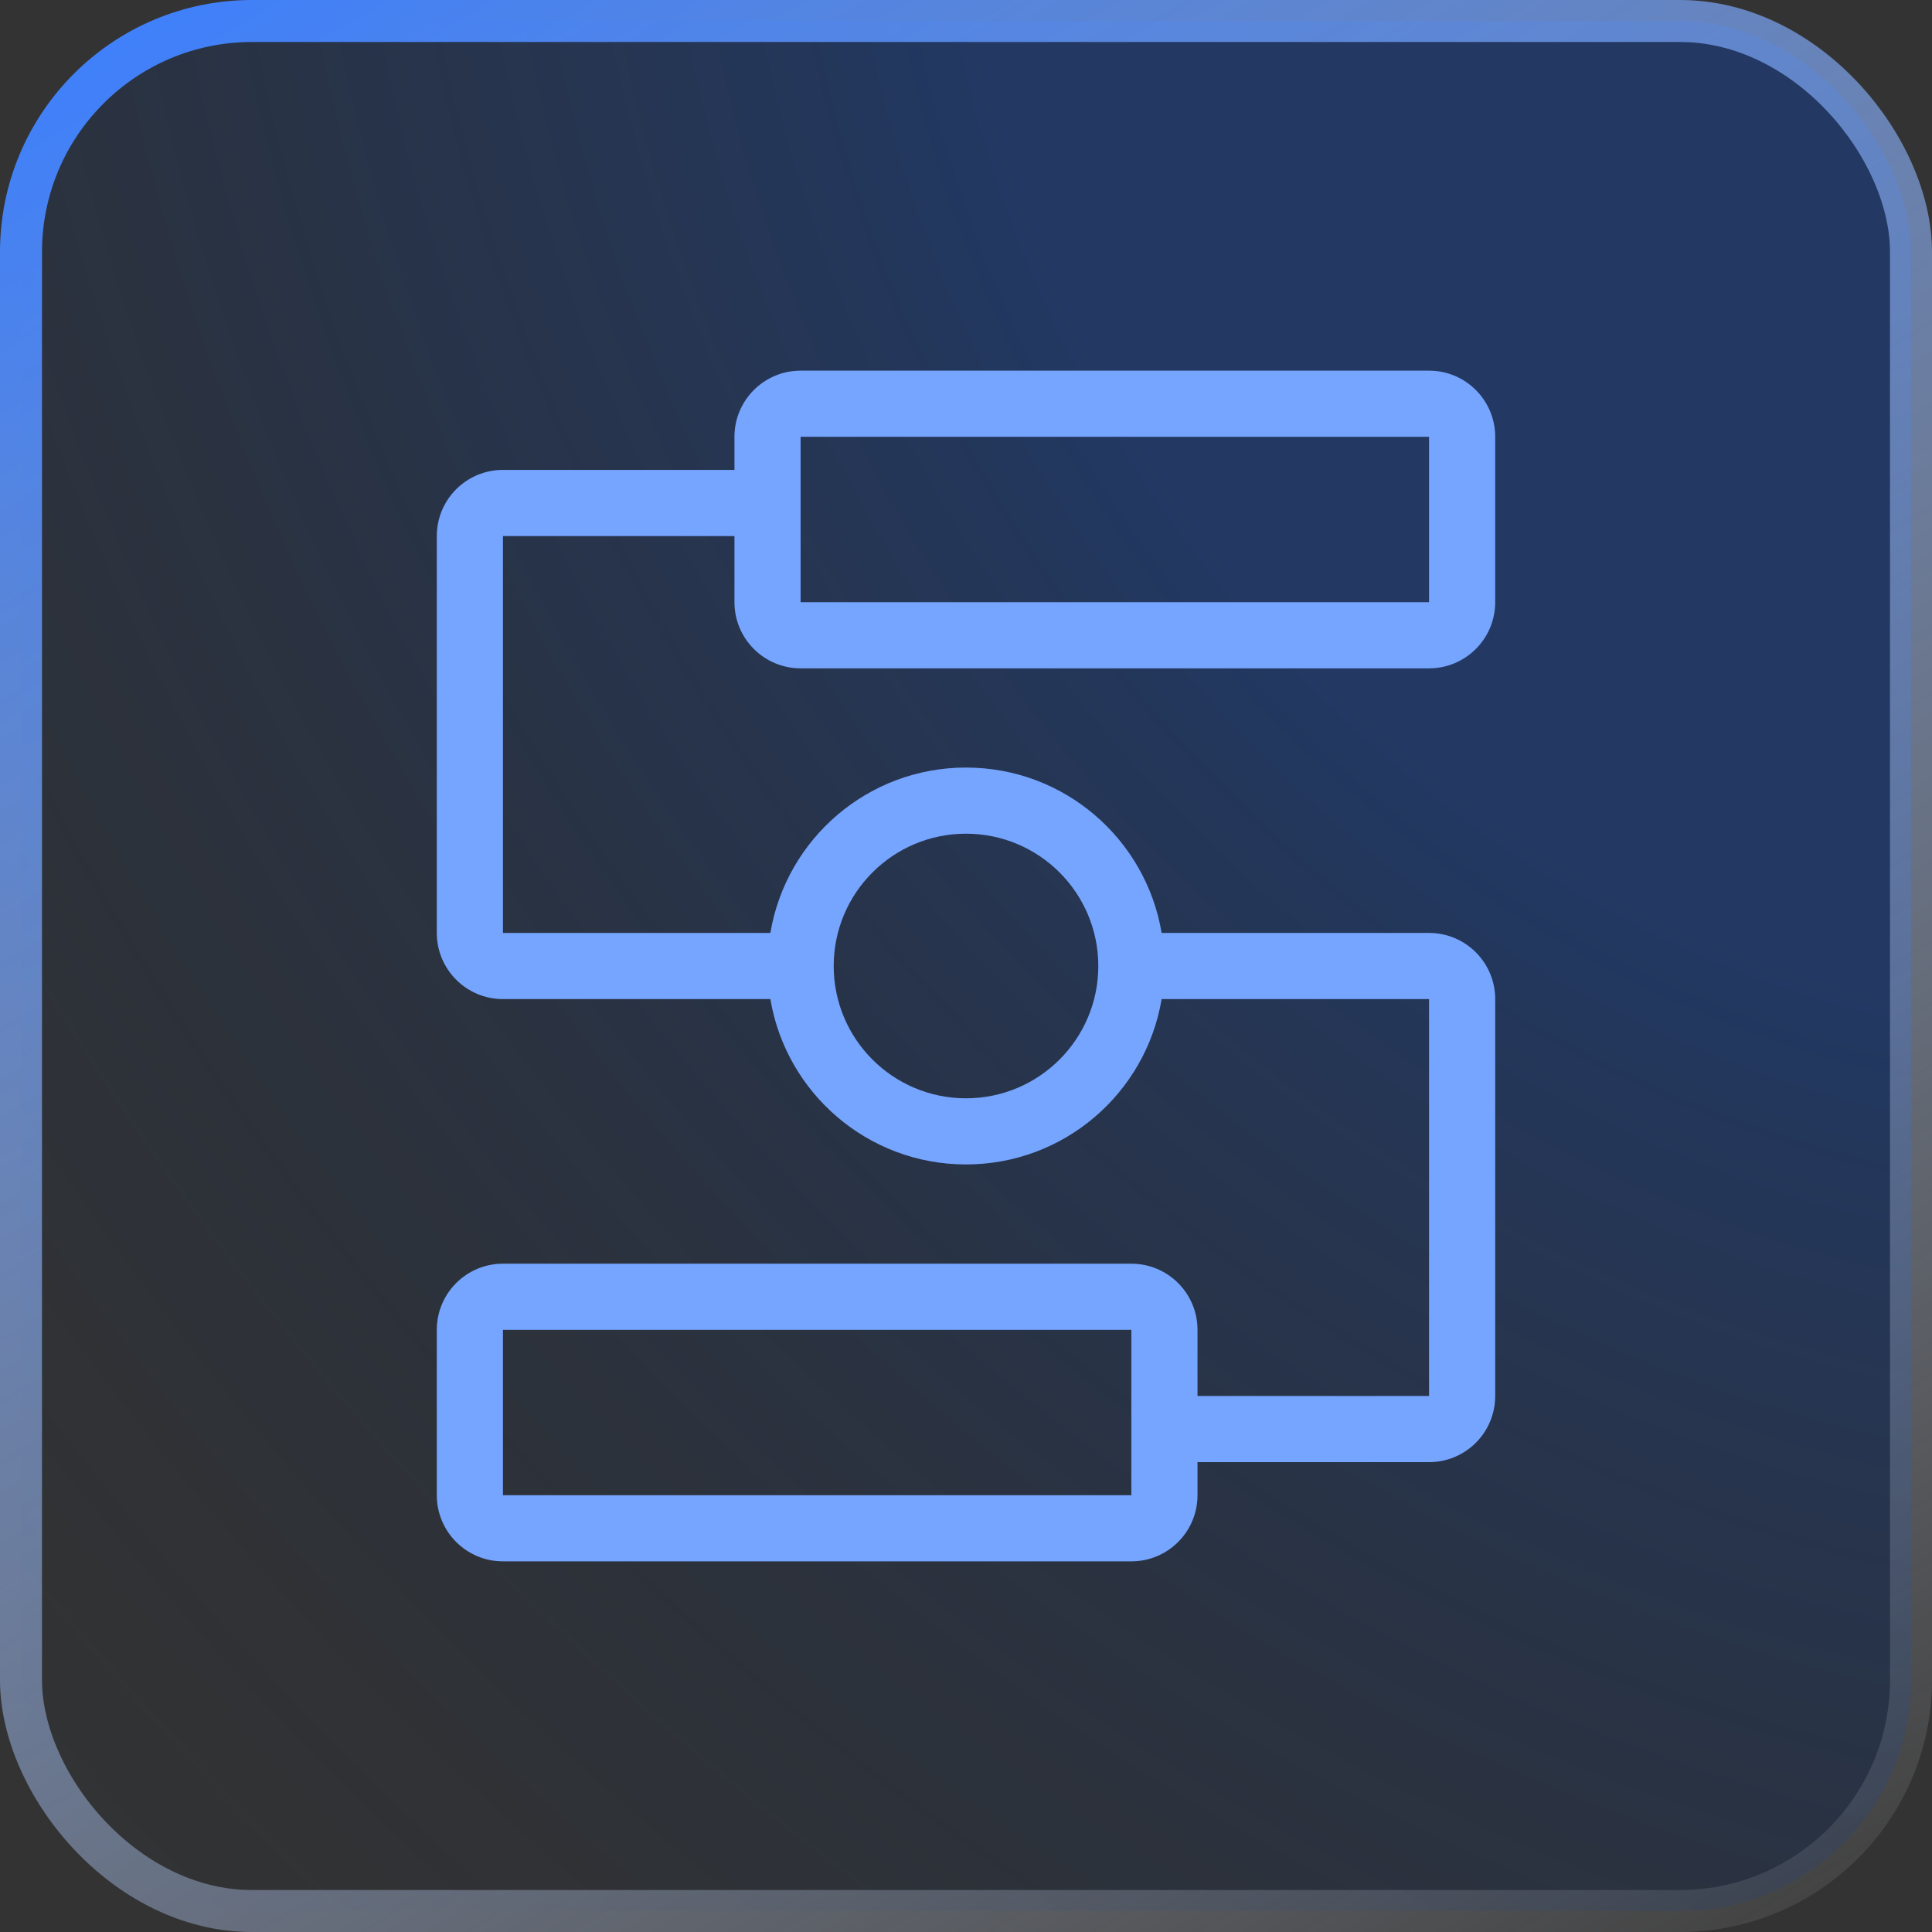
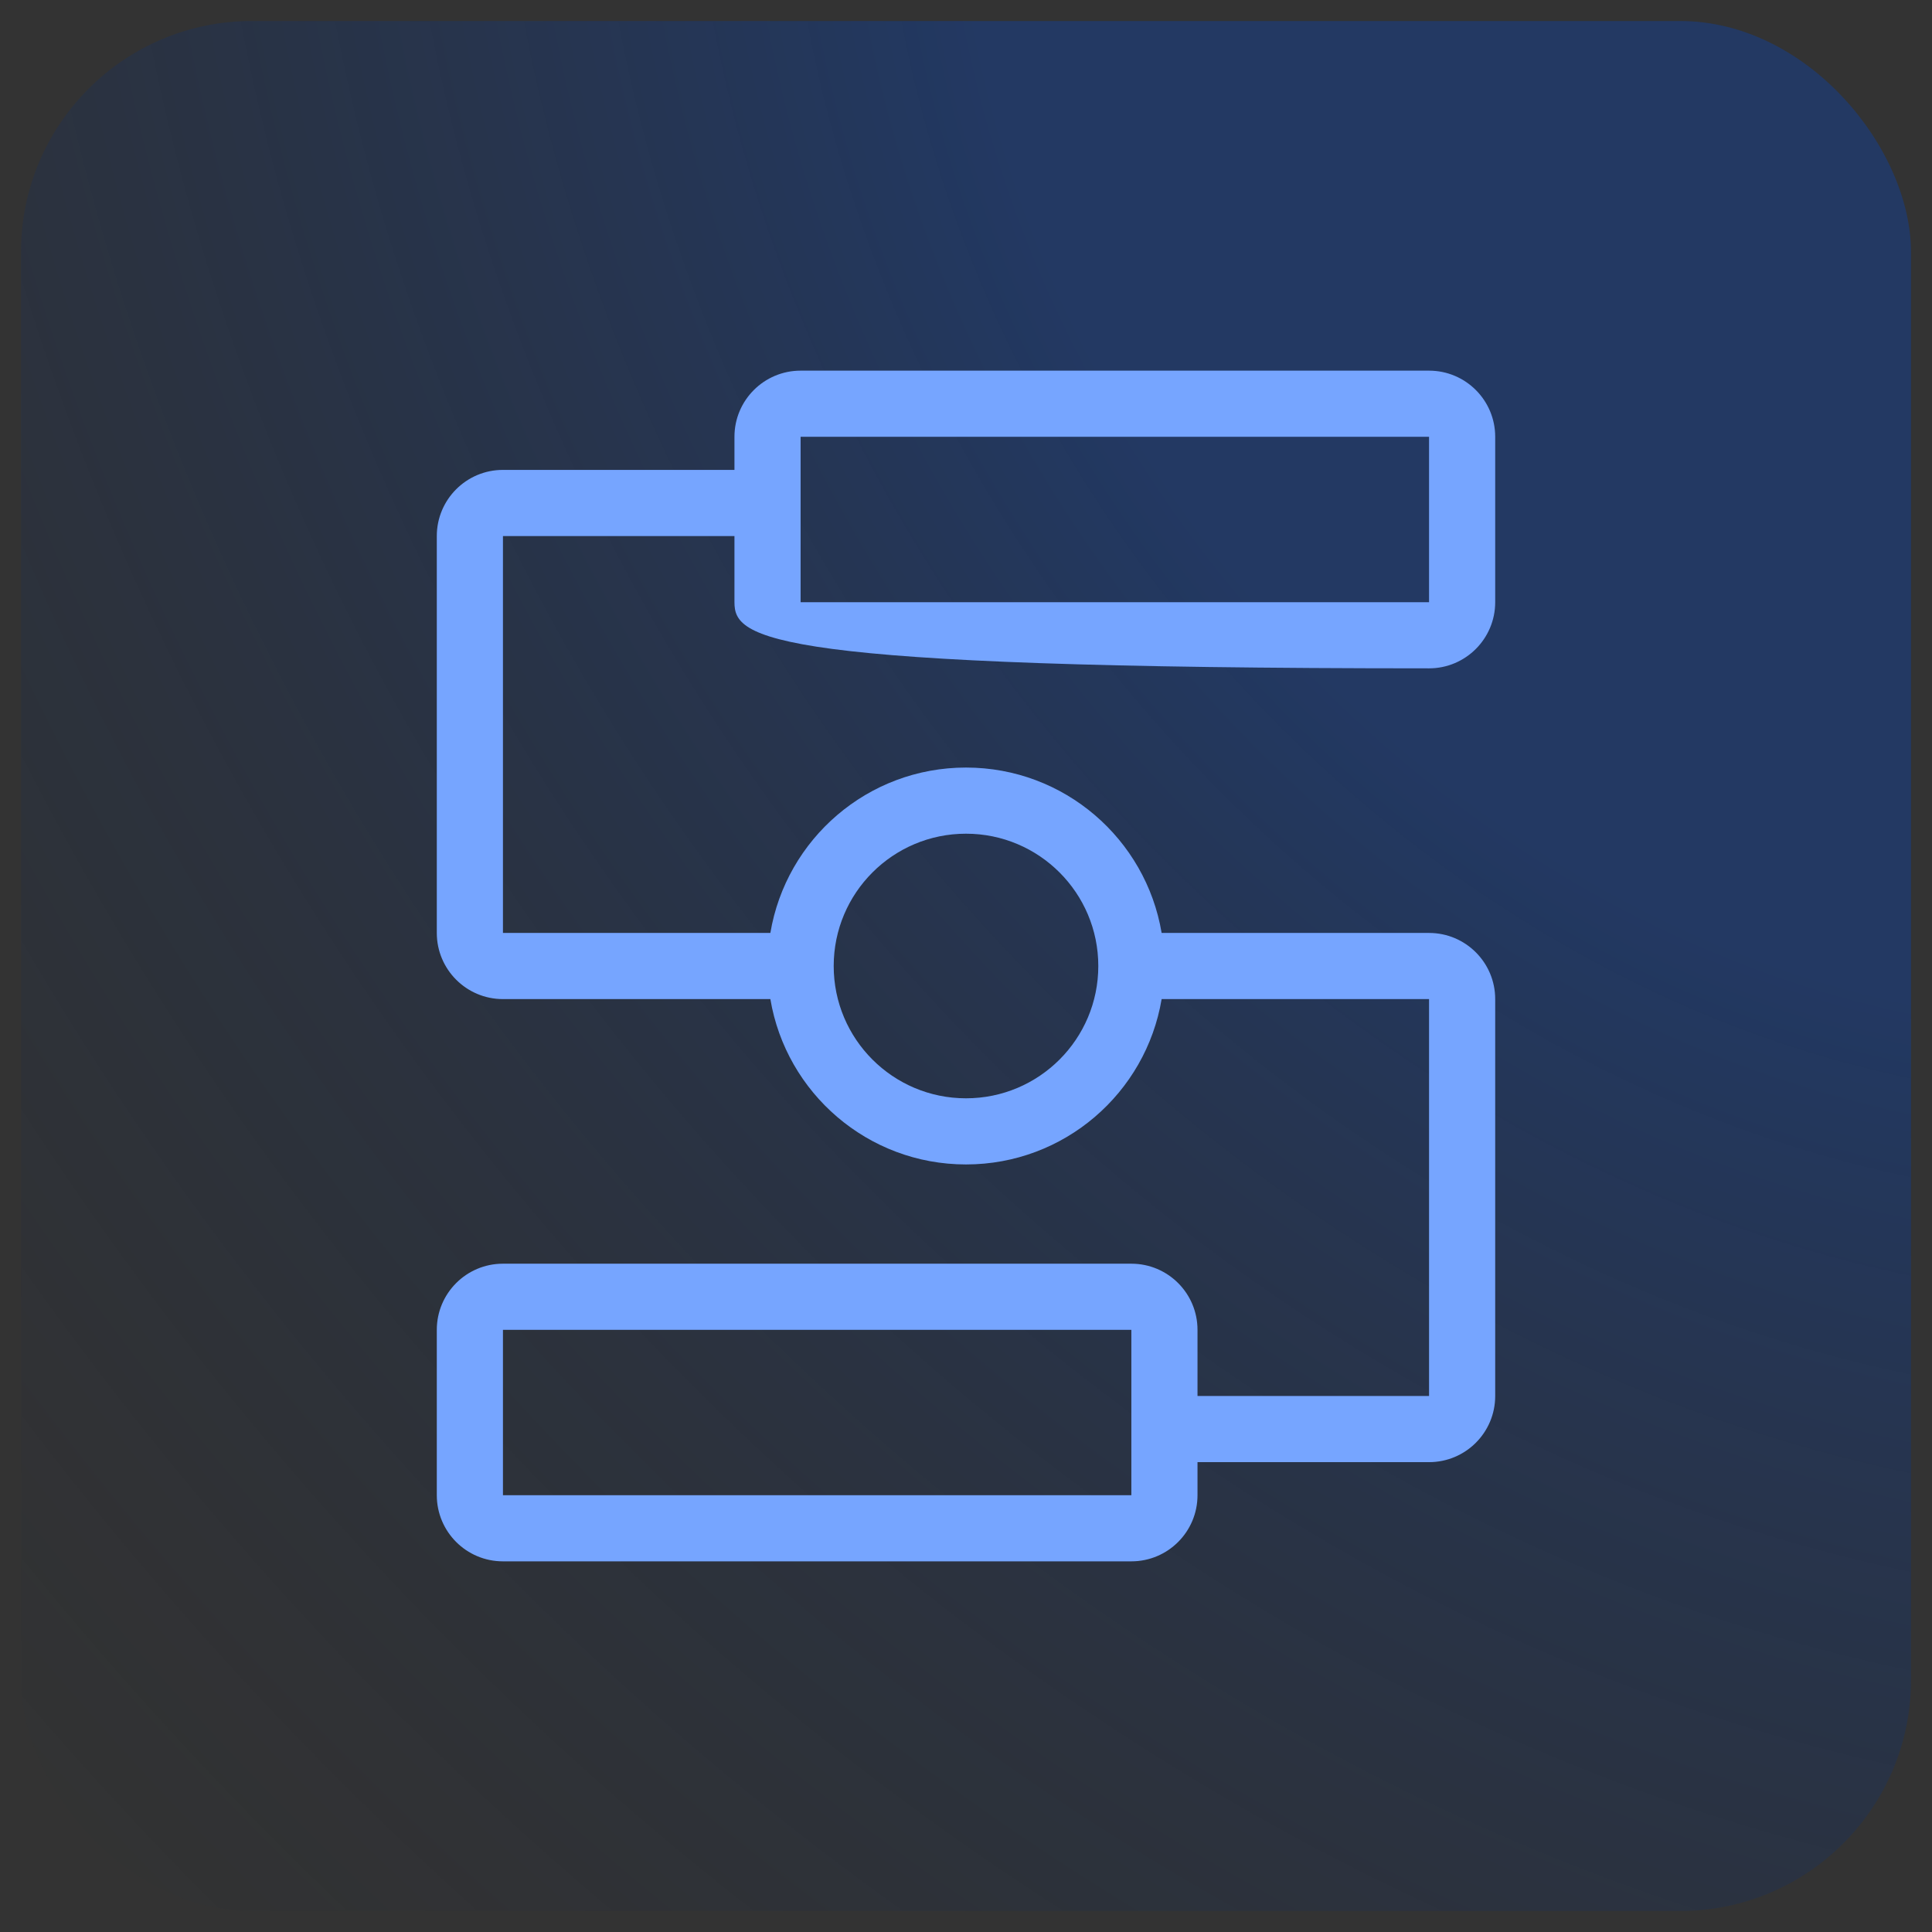
<svg xmlns="http://www.w3.org/2000/svg" width="46" height="46" viewBox="0 0 46 46" fill="none">
  <rect x="0" y="0" width="46" height="46" fill="#333333" stroke="none" />
  <rect x="0.5" y="0.5" width="45" height="45" rx="5.5" fill="url(#paint0_radial_4490_1227)" fill-opacity="0.4" />
-   <rect x="0.5" y="0.5" width="45" height="45" rx="5.5" stroke="url(#paint1_linear_4490_1227)" />
-   <path fill-rule="evenodd" clip-rule="evenodd" d="M34.025 8.825C34.895 8.825 35.6 9.53 35.6 10.4V14.338C35.6 15.207 34.895 15.913 34.025 15.913H19.062C18.193 15.913 17.487 15.207 17.487 14.338V12.763H11.975V22.213H18.342C18.717 19.978 20.659 18.275 23 18.275C25.341 18.275 27.283 19.978 27.658 22.213H34.025C34.895 22.213 35.6 22.918 35.6 23.788V33.238C35.6 34.108 34.895 34.813 34.025 34.813H28.512V35.6C28.512 36.47 27.807 37.175 26.937 37.175H11.975C11.105 37.175 10.4 36.47 10.4 35.6V31.663C10.4 30.793 11.105 30.088 11.975 30.088H26.937C27.807 30.088 28.512 30.793 28.512 31.663V33.238H34.025V23.788H27.658C27.283 26.022 25.341 27.725 23 27.725C20.659 27.725 18.717 26.022 18.342 23.788H11.975C11.105 23.788 10.4 23.082 10.4 22.213V12.763C10.4 11.893 11.105 11.188 11.975 11.188H17.487V10.4C17.487 9.53 18.193 8.825 19.062 8.825H34.025ZM11.975 35.6H26.937V31.663H11.975V35.6ZM23 19.85C21.26 19.85 19.85 21.261 19.85 23C19.85 24.74 21.26 26.15 23 26.15C24.74 26.15 26.15 24.74 26.15 23C26.15 21.261 24.74 19.85 23 19.85ZM19.062 14.338H34.025V10.4H19.062V14.338Z" fill="#76A5FF" />
+   <path fill-rule="evenodd" clip-rule="evenodd" d="M34.025 8.825C34.895 8.825 35.6 9.53 35.6 10.4V14.338C35.6 15.207 34.895 15.913 34.025 15.913C18.193 15.913 17.487 15.207 17.487 14.338V12.763H11.975V22.213H18.342C18.717 19.978 20.659 18.275 23 18.275C25.341 18.275 27.283 19.978 27.658 22.213H34.025C34.895 22.213 35.6 22.918 35.6 23.788V33.238C35.6 34.108 34.895 34.813 34.025 34.813H28.512V35.6C28.512 36.47 27.807 37.175 26.937 37.175H11.975C11.105 37.175 10.4 36.47 10.4 35.6V31.663C10.4 30.793 11.105 30.088 11.975 30.088H26.937C27.807 30.088 28.512 30.793 28.512 31.663V33.238H34.025V23.788H27.658C27.283 26.022 25.341 27.725 23 27.725C20.659 27.725 18.717 26.022 18.342 23.788H11.975C11.105 23.788 10.4 23.082 10.4 22.213V12.763C10.4 11.893 11.105 11.188 11.975 11.188H17.487V10.4C17.487 9.53 18.193 8.825 19.062 8.825H34.025ZM11.975 35.6H26.937V31.663H11.975V35.6ZM23 19.85C21.26 19.85 19.85 21.261 19.85 23C19.85 24.74 21.26 26.15 23 26.15C24.74 26.15 26.15 24.74 26.15 23C26.15 21.261 24.74 19.85 23 19.85ZM19.062 14.338H34.025V10.4H19.062V14.338Z" fill="#76A5FF" />
  <defs>
    <radialGradient id="paint0_radial_4490_1227" cx="0" cy="0" r="1" gradientTransform="matrix(-45.87 46 -52.347 -57.102 46 0)" gradientUnits="userSpaceOnUse">
      <stop offset="0.323" stop-color="#0941AB" />
      <stop offset="1" stop-color="#091B36" stop-opacity="0" />
    </radialGradient>
    <linearGradient id="paint1_linear_4490_1227" x1="3.014" y1="2.70324e-07" x2="34.282" y2="52.885" gradientUnits="userSpaceOnUse">
      <stop stop-color="#3D7FFC" />
      <stop offset="1" stop-color="white" stop-opacity="0.05" />
    </linearGradient>
  </defs>
</svg>